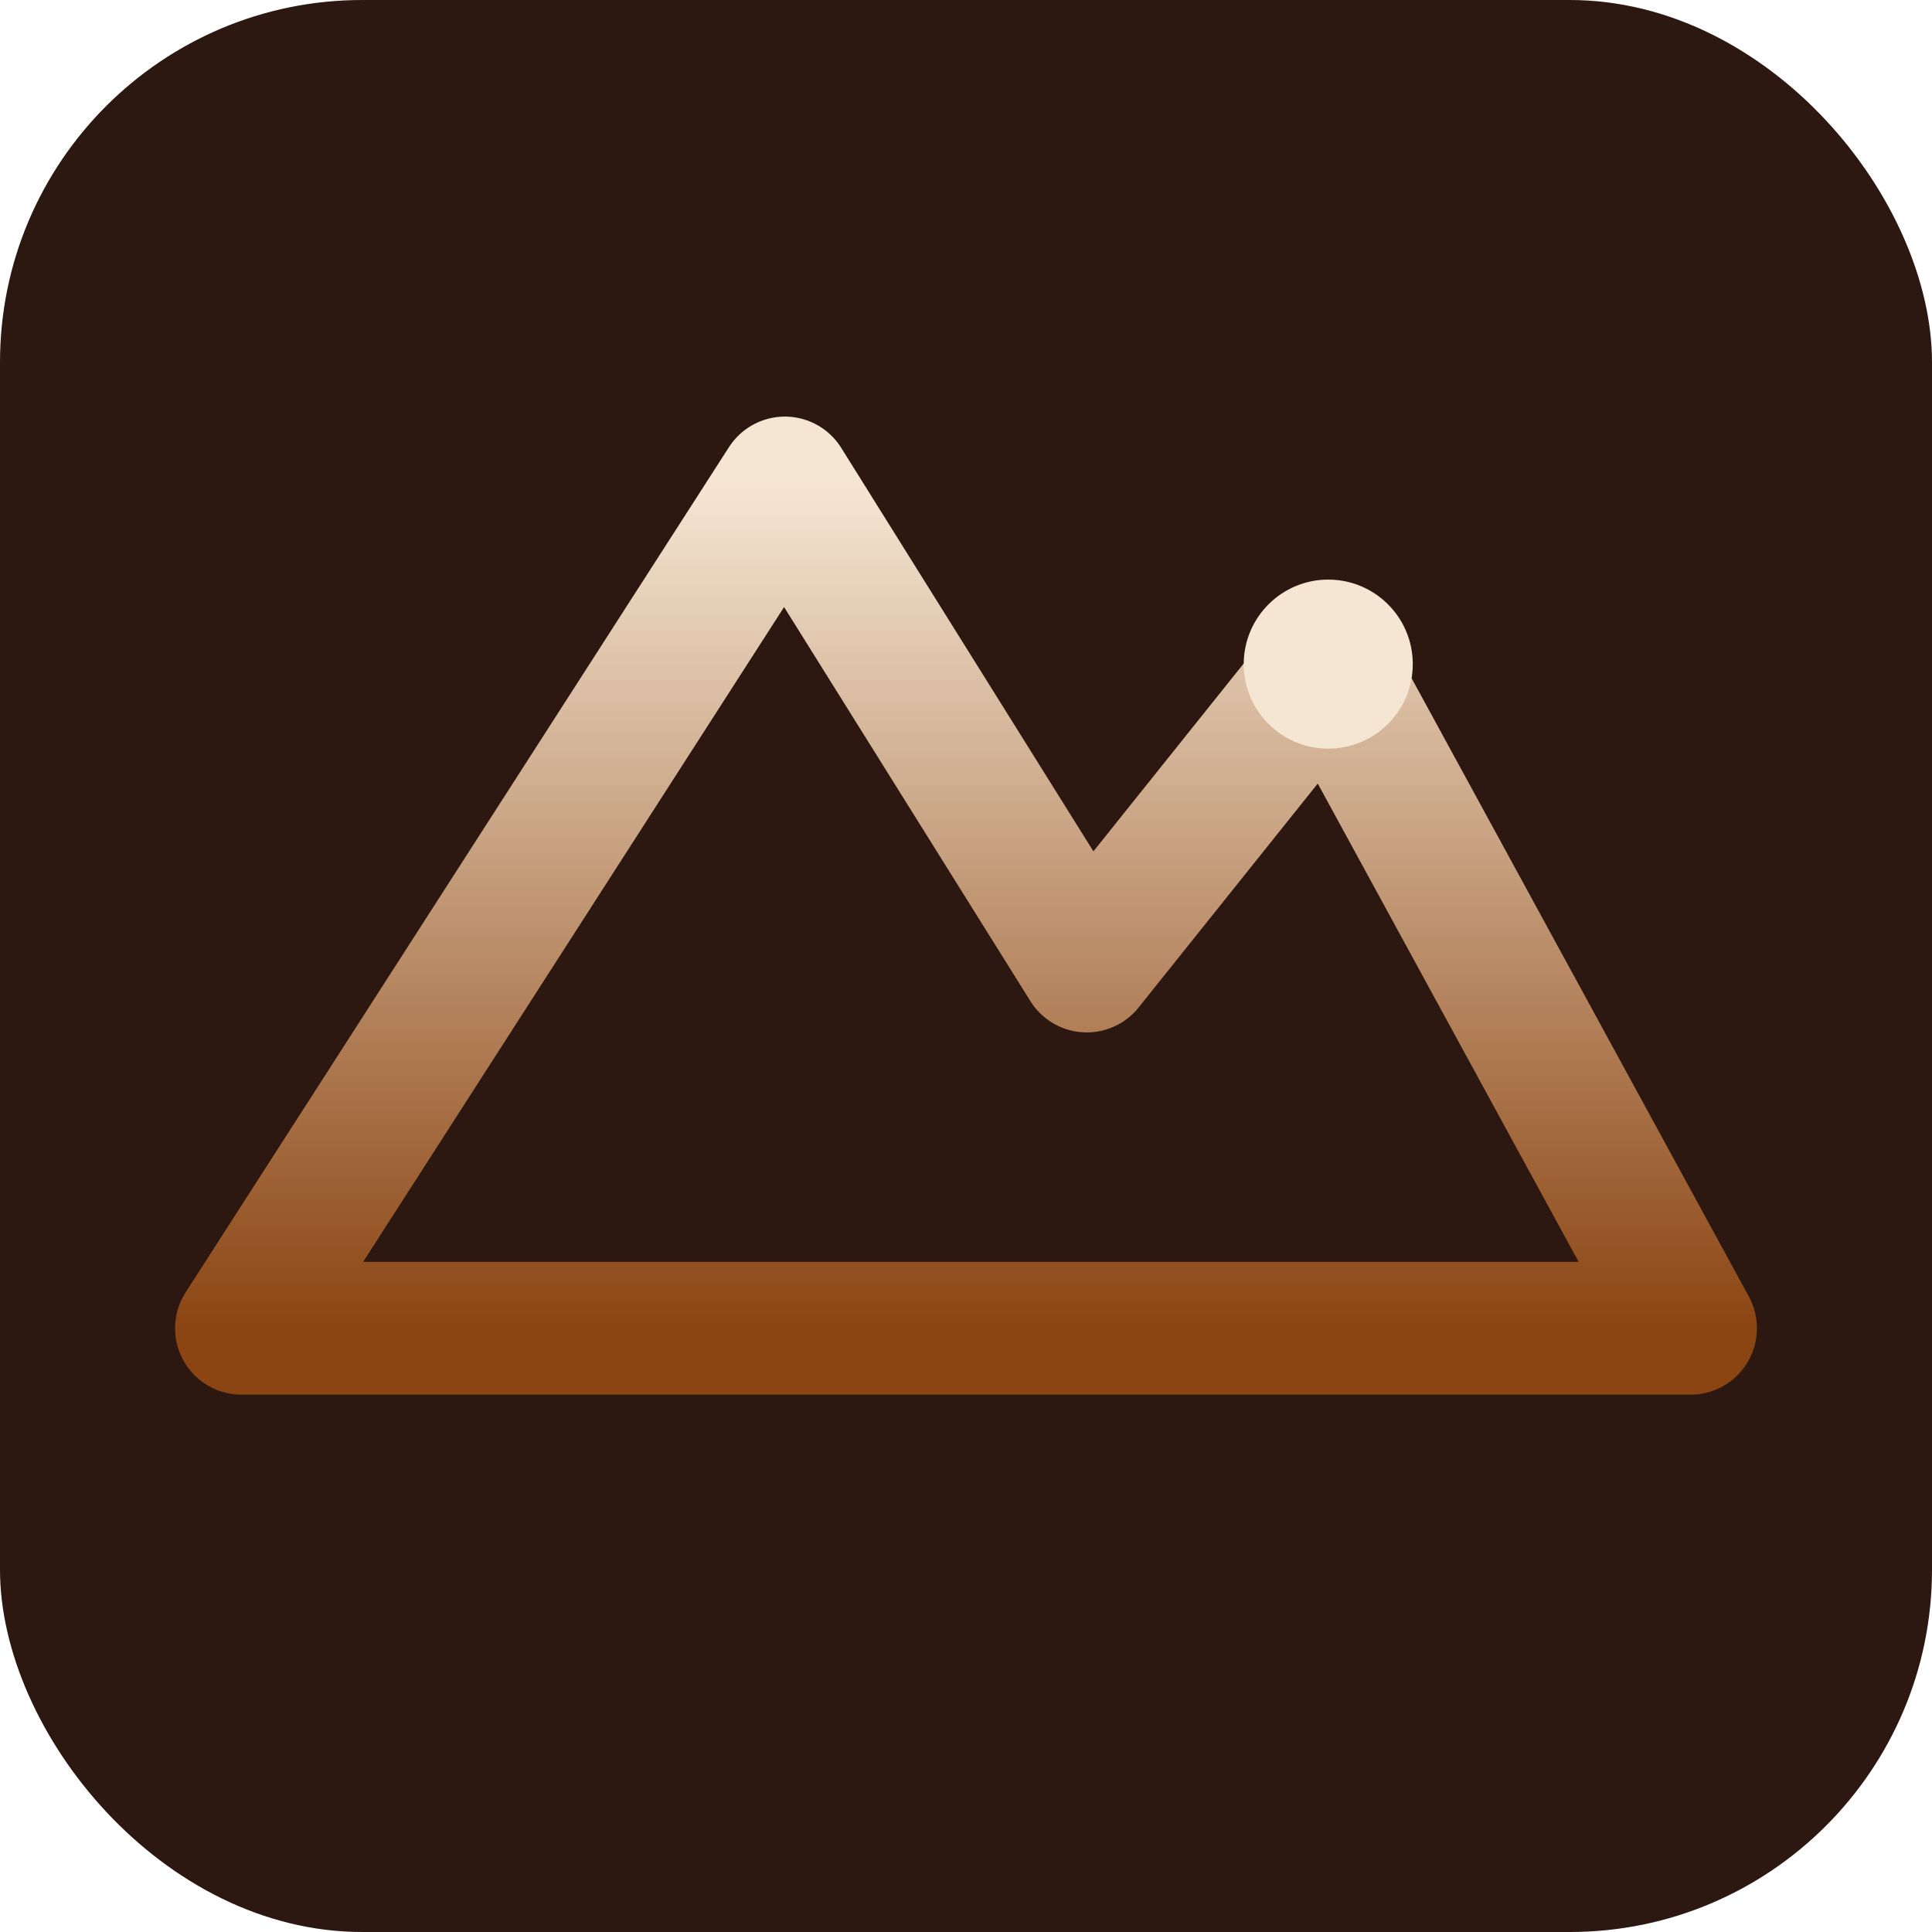
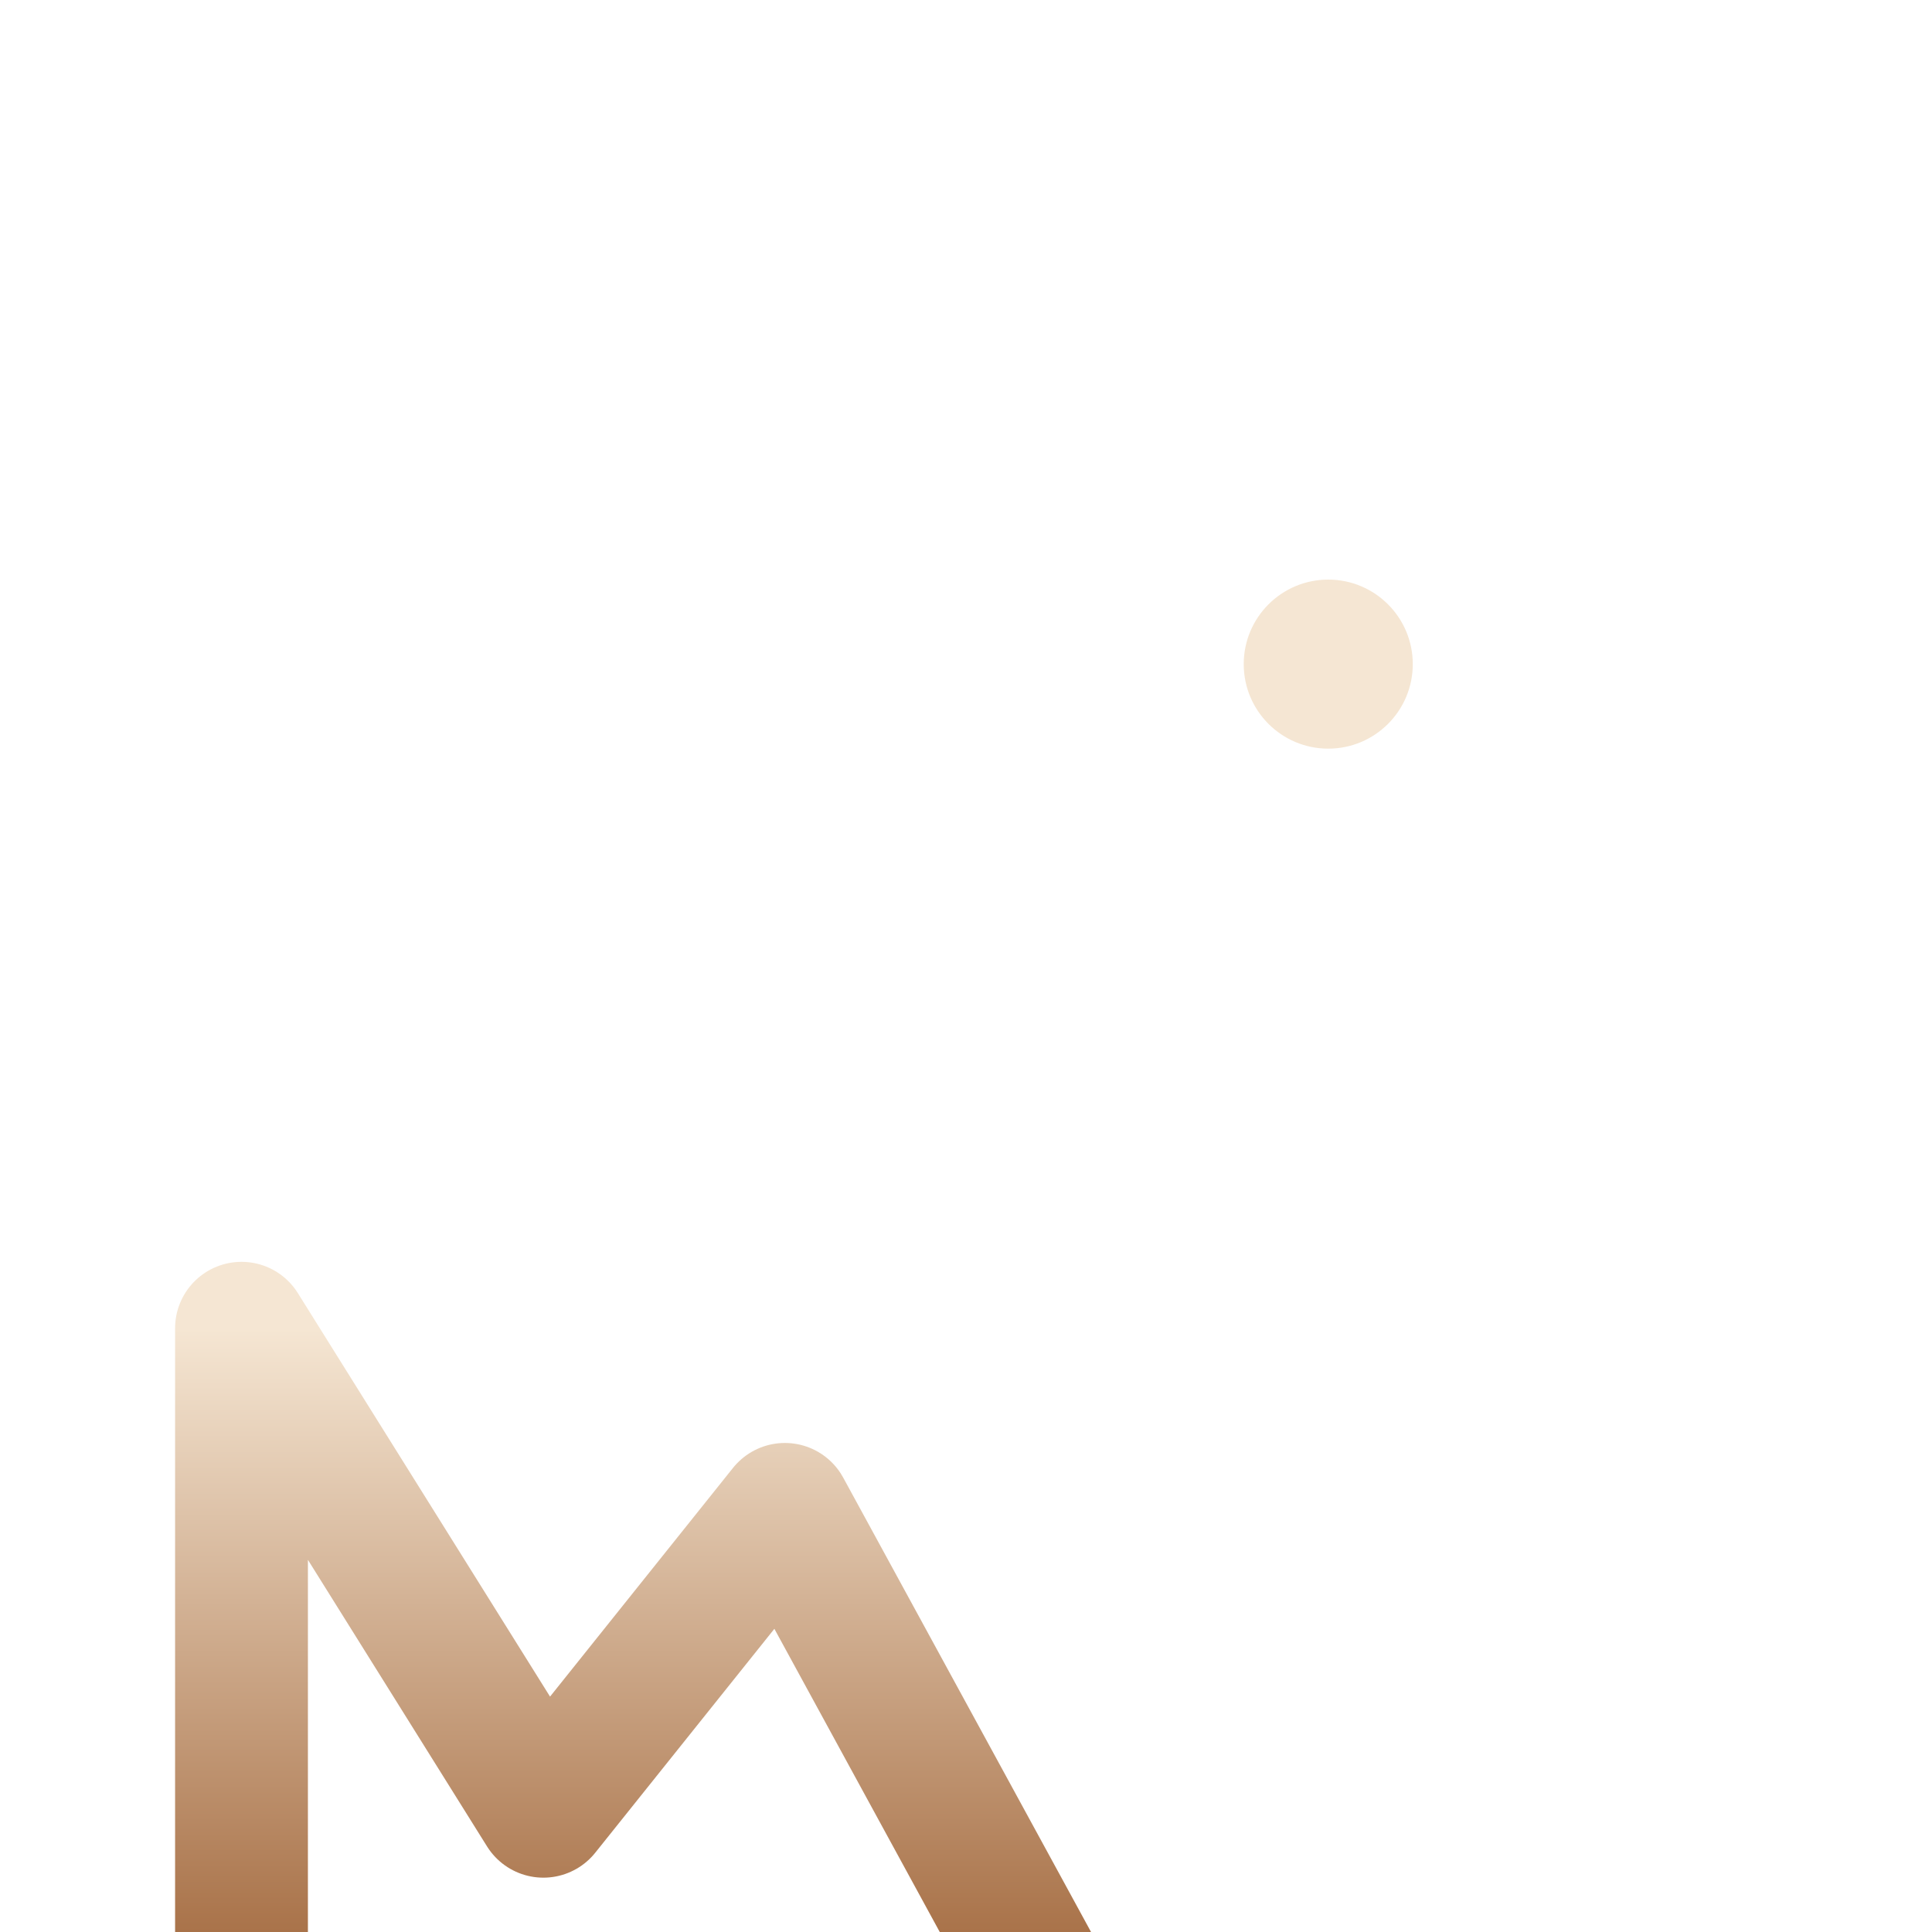
<svg xmlns="http://www.w3.org/2000/svg" viewBox="0 0 32 32">
  <defs>
    <linearGradient id="chaletGradient" x1="0" x2="0" y1="0" y2="1">
      <stop offset="0" stop-color="#F5E6D3" />
      <stop offset="1" stop-color="#8B4513" />
    </linearGradient>
  </defs>
-   <rect width="32" height="32" rx="6" fill="#2C1810" />
-   <path d="M4 22L13 8l5 8 4-5 6 11H4z" fill="none" stroke="url(#chaletGradient)" stroke-width="2.2" stroke-linejoin="round" />
+   <path d="M4 22l5 8 4-5 6 11H4z" fill="none" stroke="url(#chaletGradient)" stroke-width="2.2" stroke-linejoin="round" />
  <circle cx="22" cy="11" r="1.4" fill="#F5E6D3" />
</svg>